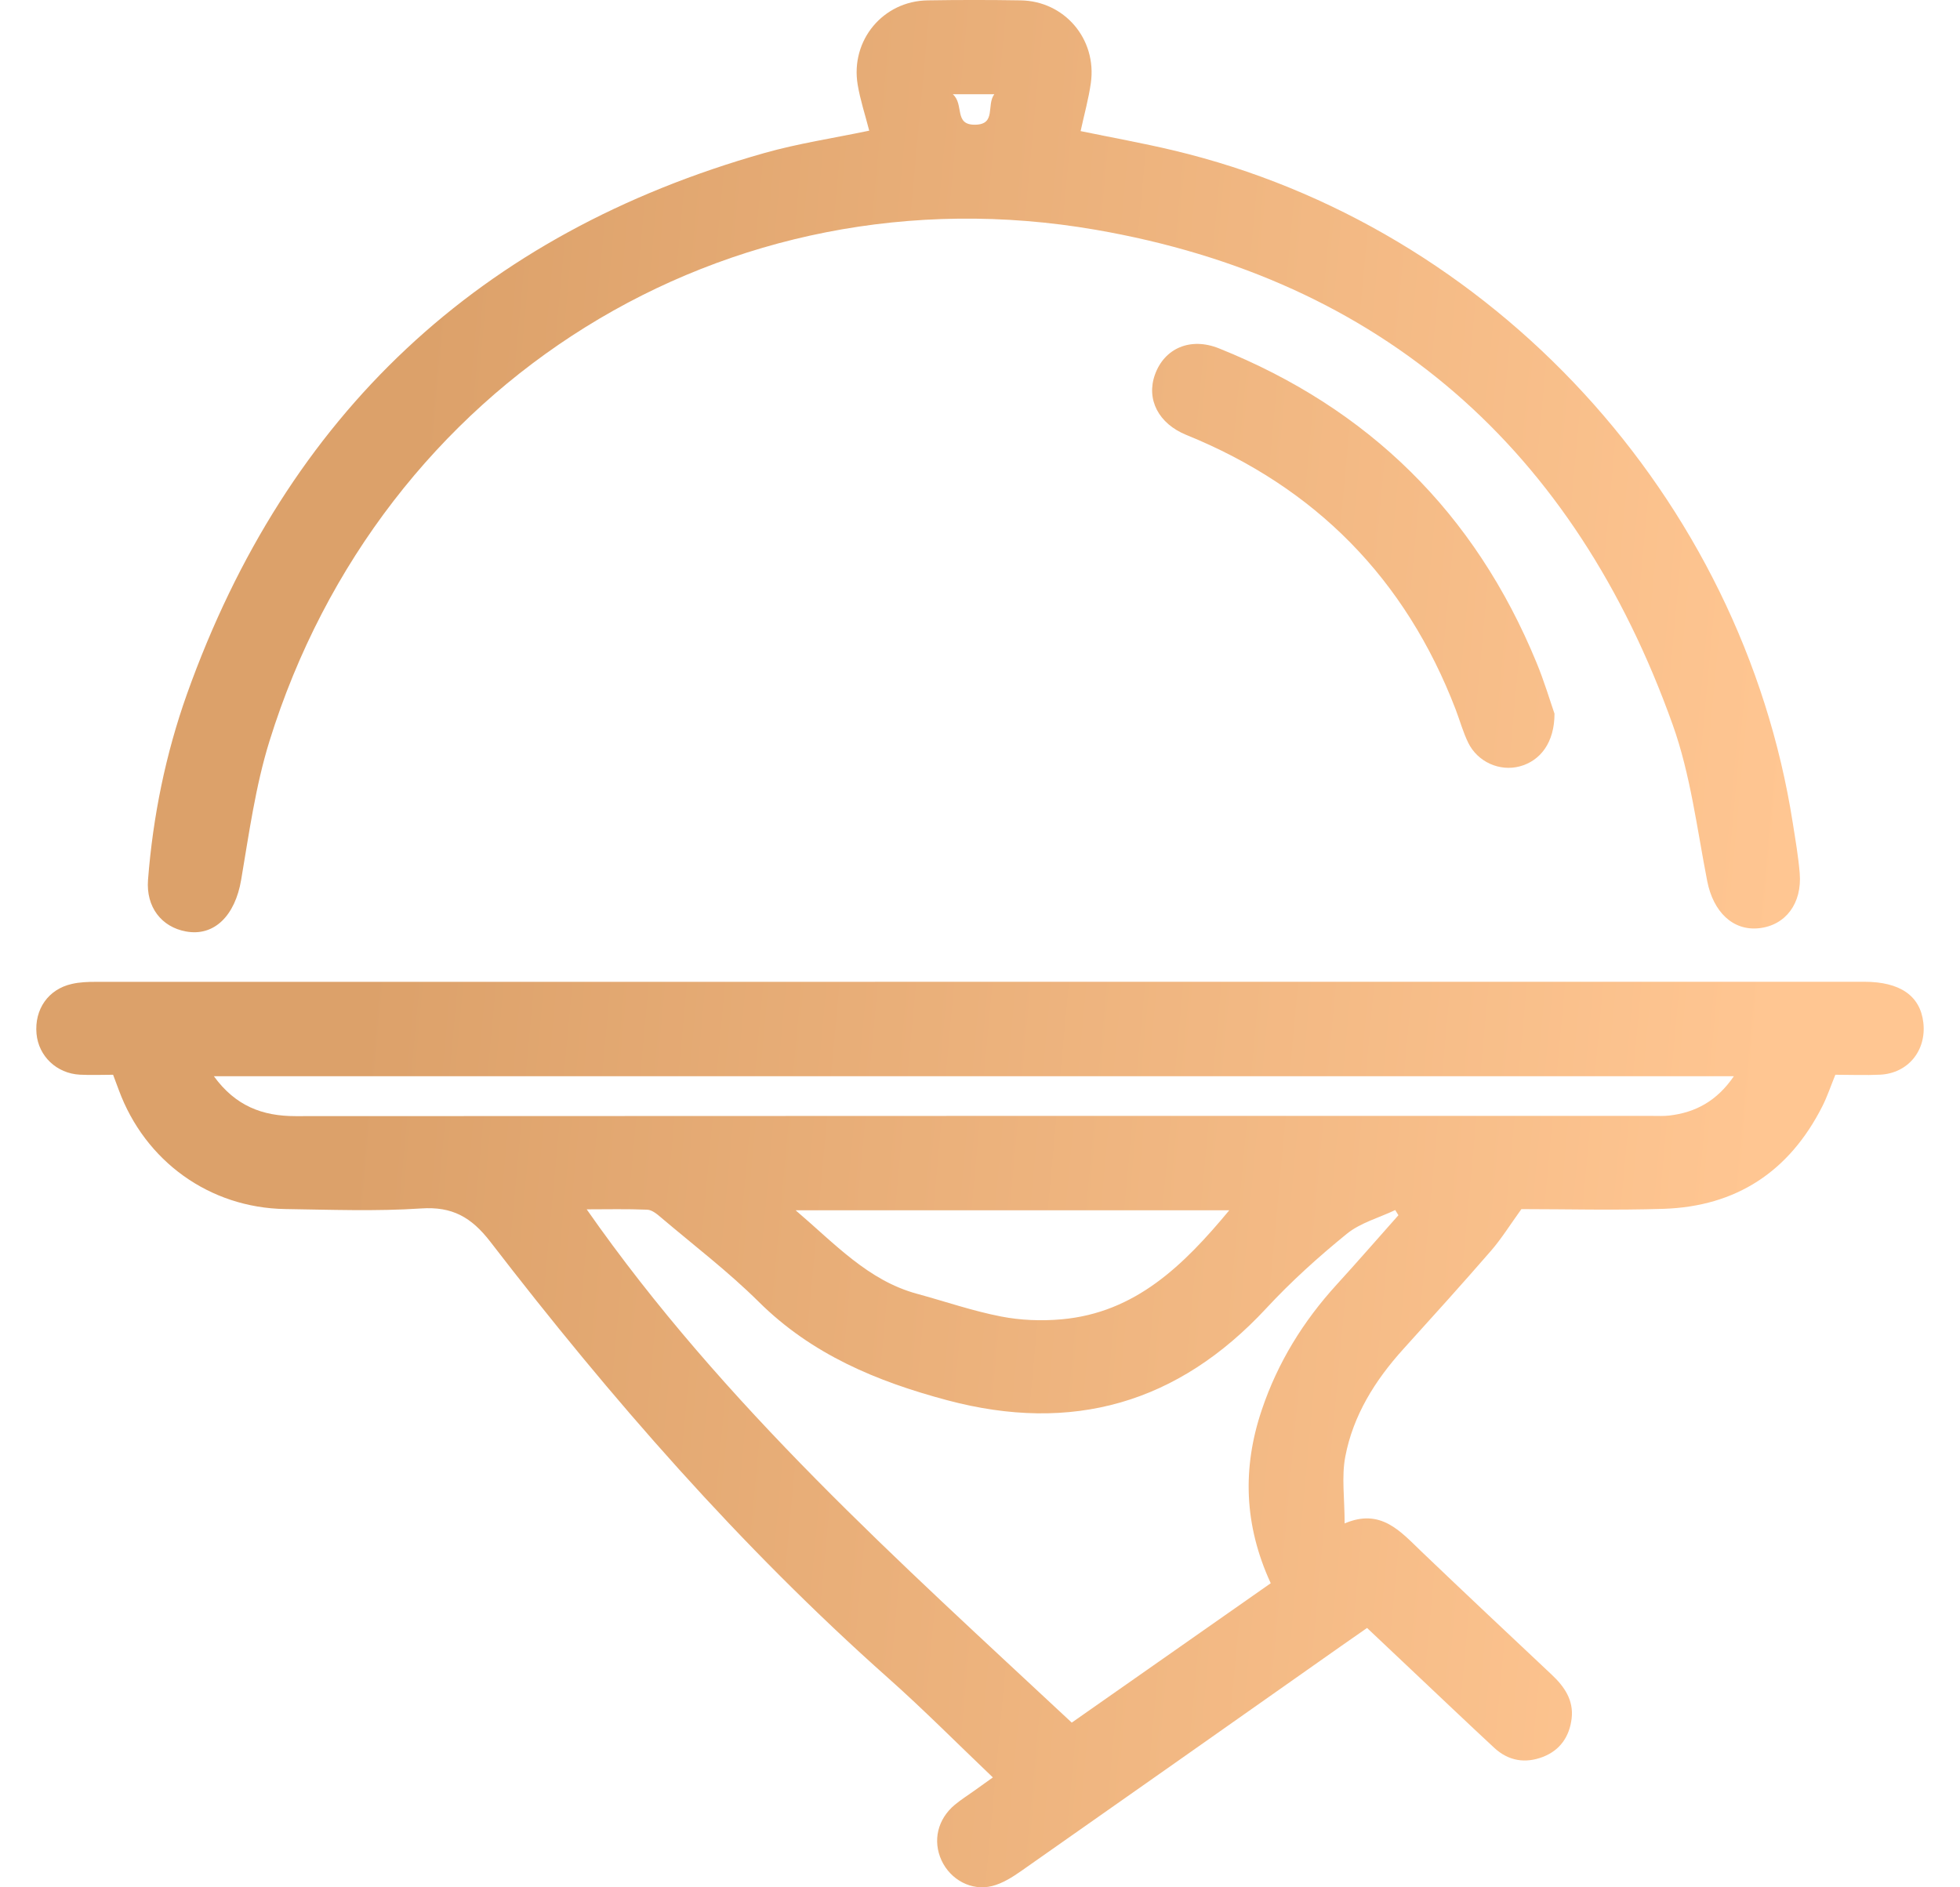
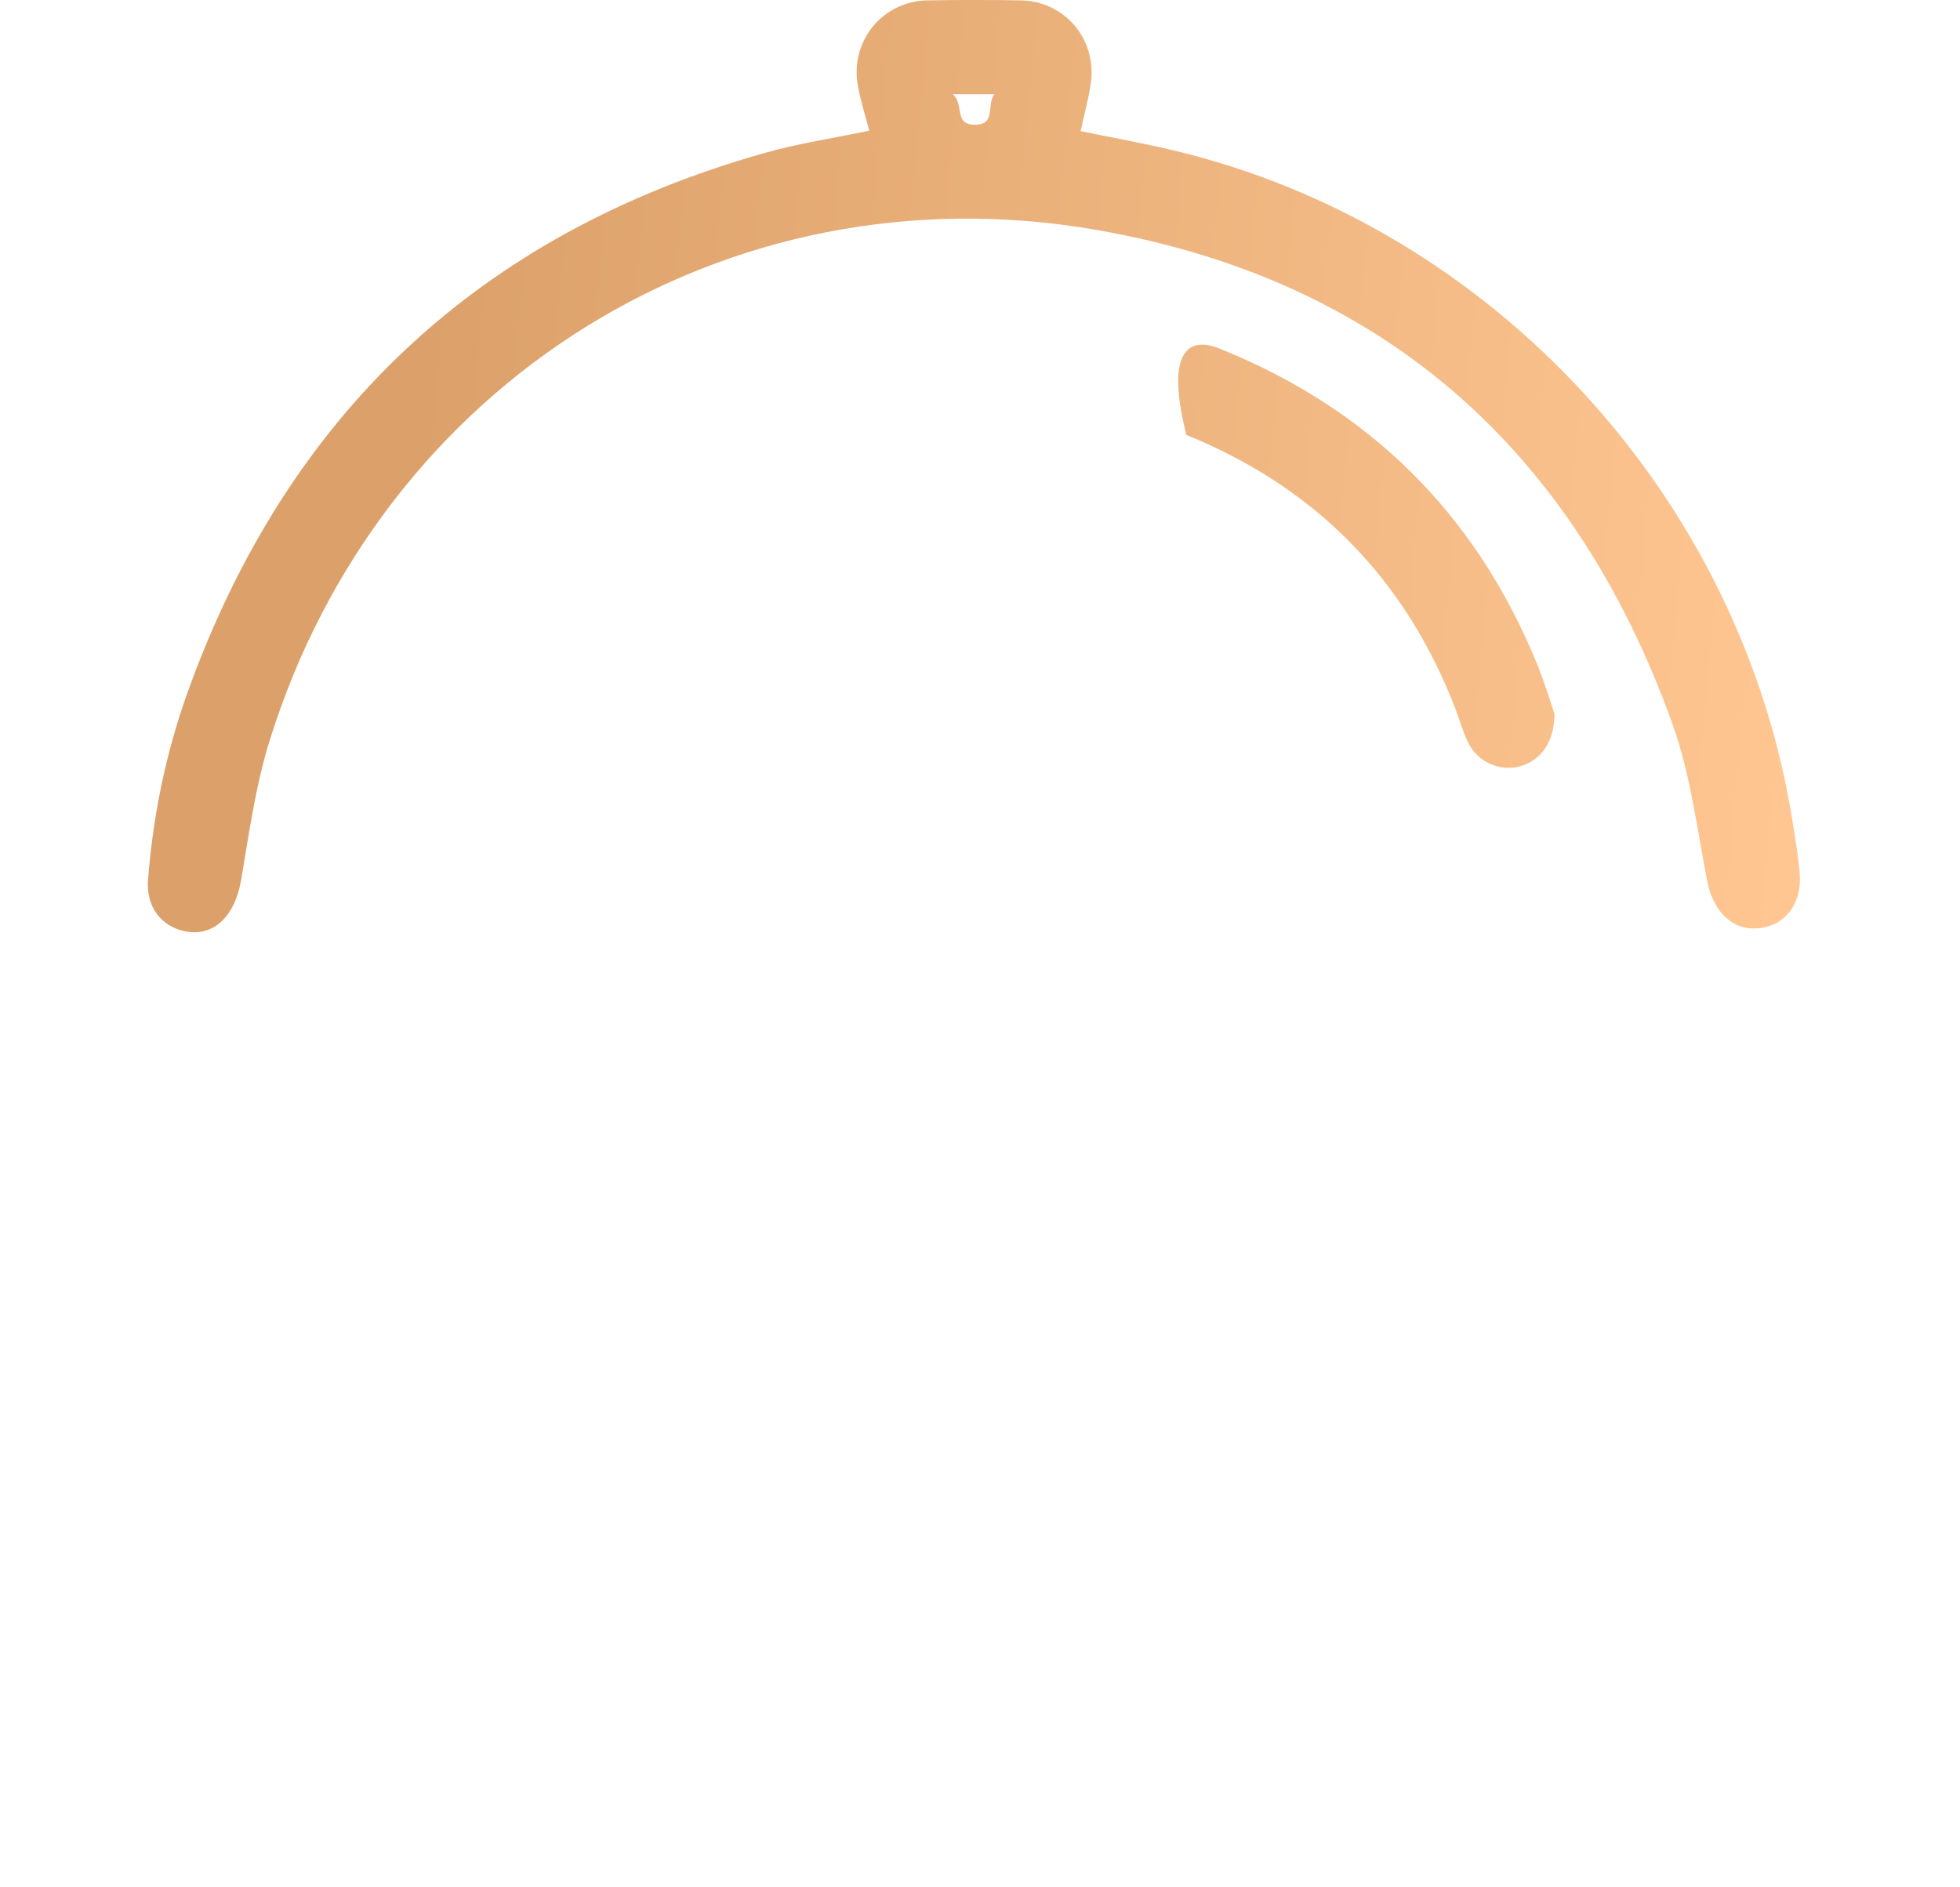
<svg xmlns="http://www.w3.org/2000/svg" width="27" height="26" viewBox="0 0 27 26" fill="none">
-   <path d="M1.558 14.806C1.406 14.806 1.253 14.813 1.1 14.805C0.779 14.788 0.531 14.549 0.503 14.241C0.473 13.905 0.664 13.628 0.989 13.555C1.096 13.53 1.209 13.526 1.32 13.526C9.441 13.525 17.561 13.525 25.682 13.525C26.175 13.525 26.453 13.719 26.495 14.088C26.539 14.473 26.284 14.786 25.9 14.805C25.696 14.815 25.491 14.806 25.283 14.806C25.22 14.96 25.172 15.106 25.103 15.242C24.648 16.14 23.917 16.62 22.918 16.653C22.245 16.675 21.571 16.657 20.958 16.657C20.799 16.878 20.683 17.065 20.541 17.229C20.142 17.689 19.734 18.14 19.326 18.591C18.941 19.018 18.64 19.499 18.532 20.067C18.479 20.345 18.523 20.641 18.523 20.987C19.021 20.774 19.29 21.095 19.582 21.375C20.176 21.943 20.775 22.506 21.374 23.069C21.551 23.235 21.68 23.422 21.65 23.675C21.62 23.923 21.492 24.111 21.255 24.203C21.011 24.297 20.781 24.259 20.587 24.081C20.204 23.726 19.826 23.365 19.446 23.007C19.247 22.819 19.048 22.631 18.832 22.427C18.705 22.515 18.581 22.601 18.458 22.688C16.996 23.717 15.536 24.746 14.072 25.772C13.948 25.859 13.811 25.946 13.668 25.982C13.382 26.055 13.093 25.895 12.97 25.629C12.846 25.36 12.915 25.061 13.153 24.863C13.238 24.792 13.332 24.733 13.423 24.668C13.505 24.609 13.588 24.55 13.677 24.486C13.188 24.02 12.725 23.552 12.234 23.116C10.198 21.306 8.414 19.263 6.755 17.107C6.494 16.769 6.231 16.618 5.799 16.648C5.179 16.689 4.553 16.665 3.93 16.656C2.888 16.64 1.998 15.999 1.636 15.015C1.612 14.952 1.588 14.888 1.558 14.806ZM8.082 16.66C9.968 19.361 12.391 21.516 14.764 23.731C15.691 23.082 16.598 22.446 17.505 21.811C17.137 21.011 17.112 20.224 17.381 19.425C17.6 18.772 17.953 18.201 18.415 17.695C18.702 17.381 18.981 17.059 19.264 16.741C19.249 16.717 19.235 16.694 19.22 16.67C18.995 16.777 18.74 16.845 18.552 16.998C18.162 17.315 17.785 17.655 17.444 18.023C16.226 19.335 14.77 19.749 13.049 19.29C12.078 19.031 11.182 18.659 10.45 17.932C10.031 17.517 9.559 17.157 9.109 16.775C9.053 16.727 8.983 16.668 8.917 16.665C8.64 16.653 8.361 16.66 8.082 16.66ZM23.885 14.826C16.888 14.826 9.938 14.826 2.946 14.826C3.244 15.236 3.614 15.376 4.07 15.376C10.302 15.372 16.533 15.373 22.765 15.373C22.842 15.373 22.919 15.377 22.995 15.368C23.359 15.326 23.653 15.165 23.885 14.826ZM10.96 16.673C11.505 17.138 11.959 17.64 12.631 17.823C13.017 17.928 13.397 18.06 13.789 18.136C14.06 18.189 14.349 18.2 14.625 18.175C15.641 18.084 16.305 17.431 16.934 16.673C14.943 16.673 12.979 16.673 10.96 16.673Z" fill="url(#paint0_linear_3_416)" />
  <path d="M11.974 1.8C11.918 1.581 11.85 1.377 11.815 1.167C11.713 0.556 12.164 0.014 12.779 0.005C13.206 -0.002 13.633 -0.002 14.059 0.005C14.665 0.014 15.112 0.539 15.027 1.143C14.996 1.362 14.936 1.576 14.886 1.806C15.321 1.896 15.746 1.972 16.166 2.072C20.558 3.117 23.997 6.855 24.697 11.341C24.733 11.57 24.773 11.799 24.792 12.03C24.826 12.445 24.598 12.746 24.235 12.787C23.872 12.828 23.601 12.562 23.518 12.139C23.377 11.417 23.288 10.672 23.043 9.986C21.69 6.195 19.041 3.847 15.091 3.165C9.998 2.285 5.247 5.27 3.712 10.21C3.52 10.828 3.431 11.48 3.322 12.121C3.239 12.612 2.953 12.904 2.562 12.832C2.225 12.771 2.01 12.495 2.039 12.121C2.107 11.245 2.282 10.386 2.576 9.56C3.954 5.703 6.61 3.217 10.53 2.108C10.996 1.976 11.478 1.904 11.974 1.8ZM13.125 1.298C13.287 1.439 13.133 1.727 13.44 1.718C13.725 1.71 13.586 1.448 13.697 1.298C13.507 1.298 13.35 1.298 13.125 1.298Z" fill="url(#paint1_linear_3_416)" />
-   <path d="M21.414 9.832C21.414 10.23 21.219 10.482 20.934 10.558C20.659 10.631 20.355 10.498 20.225 10.231C20.154 10.086 20.111 9.927 20.053 9.775C19.362 7.973 18.121 6.714 16.343 5.992C15.961 5.837 15.786 5.503 15.911 5.158C16.041 4.799 16.397 4.64 16.794 4.8C18.853 5.626 20.318 7.065 21.167 9.13C21.274 9.389 21.354 9.659 21.414 9.832Z" fill="url(#paint2_linear_3_416)" />
+   <path d="M21.414 9.832C21.414 10.23 21.219 10.482 20.934 10.558C20.659 10.631 20.355 10.498 20.225 10.231C20.154 10.086 20.111 9.927 20.053 9.775C19.362 7.973 18.121 6.714 16.343 5.992C16.041 4.799 16.397 4.64 16.794 4.8C18.853 5.626 20.318 7.065 21.167 9.13C21.274 9.389 21.354 9.659 21.414 9.832Z" fill="url(#paint2_linear_3_416)" />
  <defs>
    <linearGradient id="paint0_linear_3_416" x1="4.479" y1="19.07" x2="23.781" y2="20.854" gradientUnits="userSpaceOnUse">
      <stop stop-color="#DCA16A" />
      <stop offset="1" stop-color="#FFC692" />
    </linearGradient>
    <linearGradient id="paint1_linear_3_416" x1="4.479" y1="19.07" x2="23.781" y2="20.854" gradientUnits="userSpaceOnUse">
      <stop stop-color="#DCA16A" />
      <stop offset="1" stop-color="#FFC692" />
    </linearGradient>
    <linearGradient id="paint2_linear_3_416" x1="4.479" y1="19.07" x2="23.781" y2="20.854" gradientUnits="userSpaceOnUse">
      <stop stop-color="#DCA16A" />
      <stop offset="1" stop-color="#FFC692" />
    </linearGradient>
  </defs>
</svg>